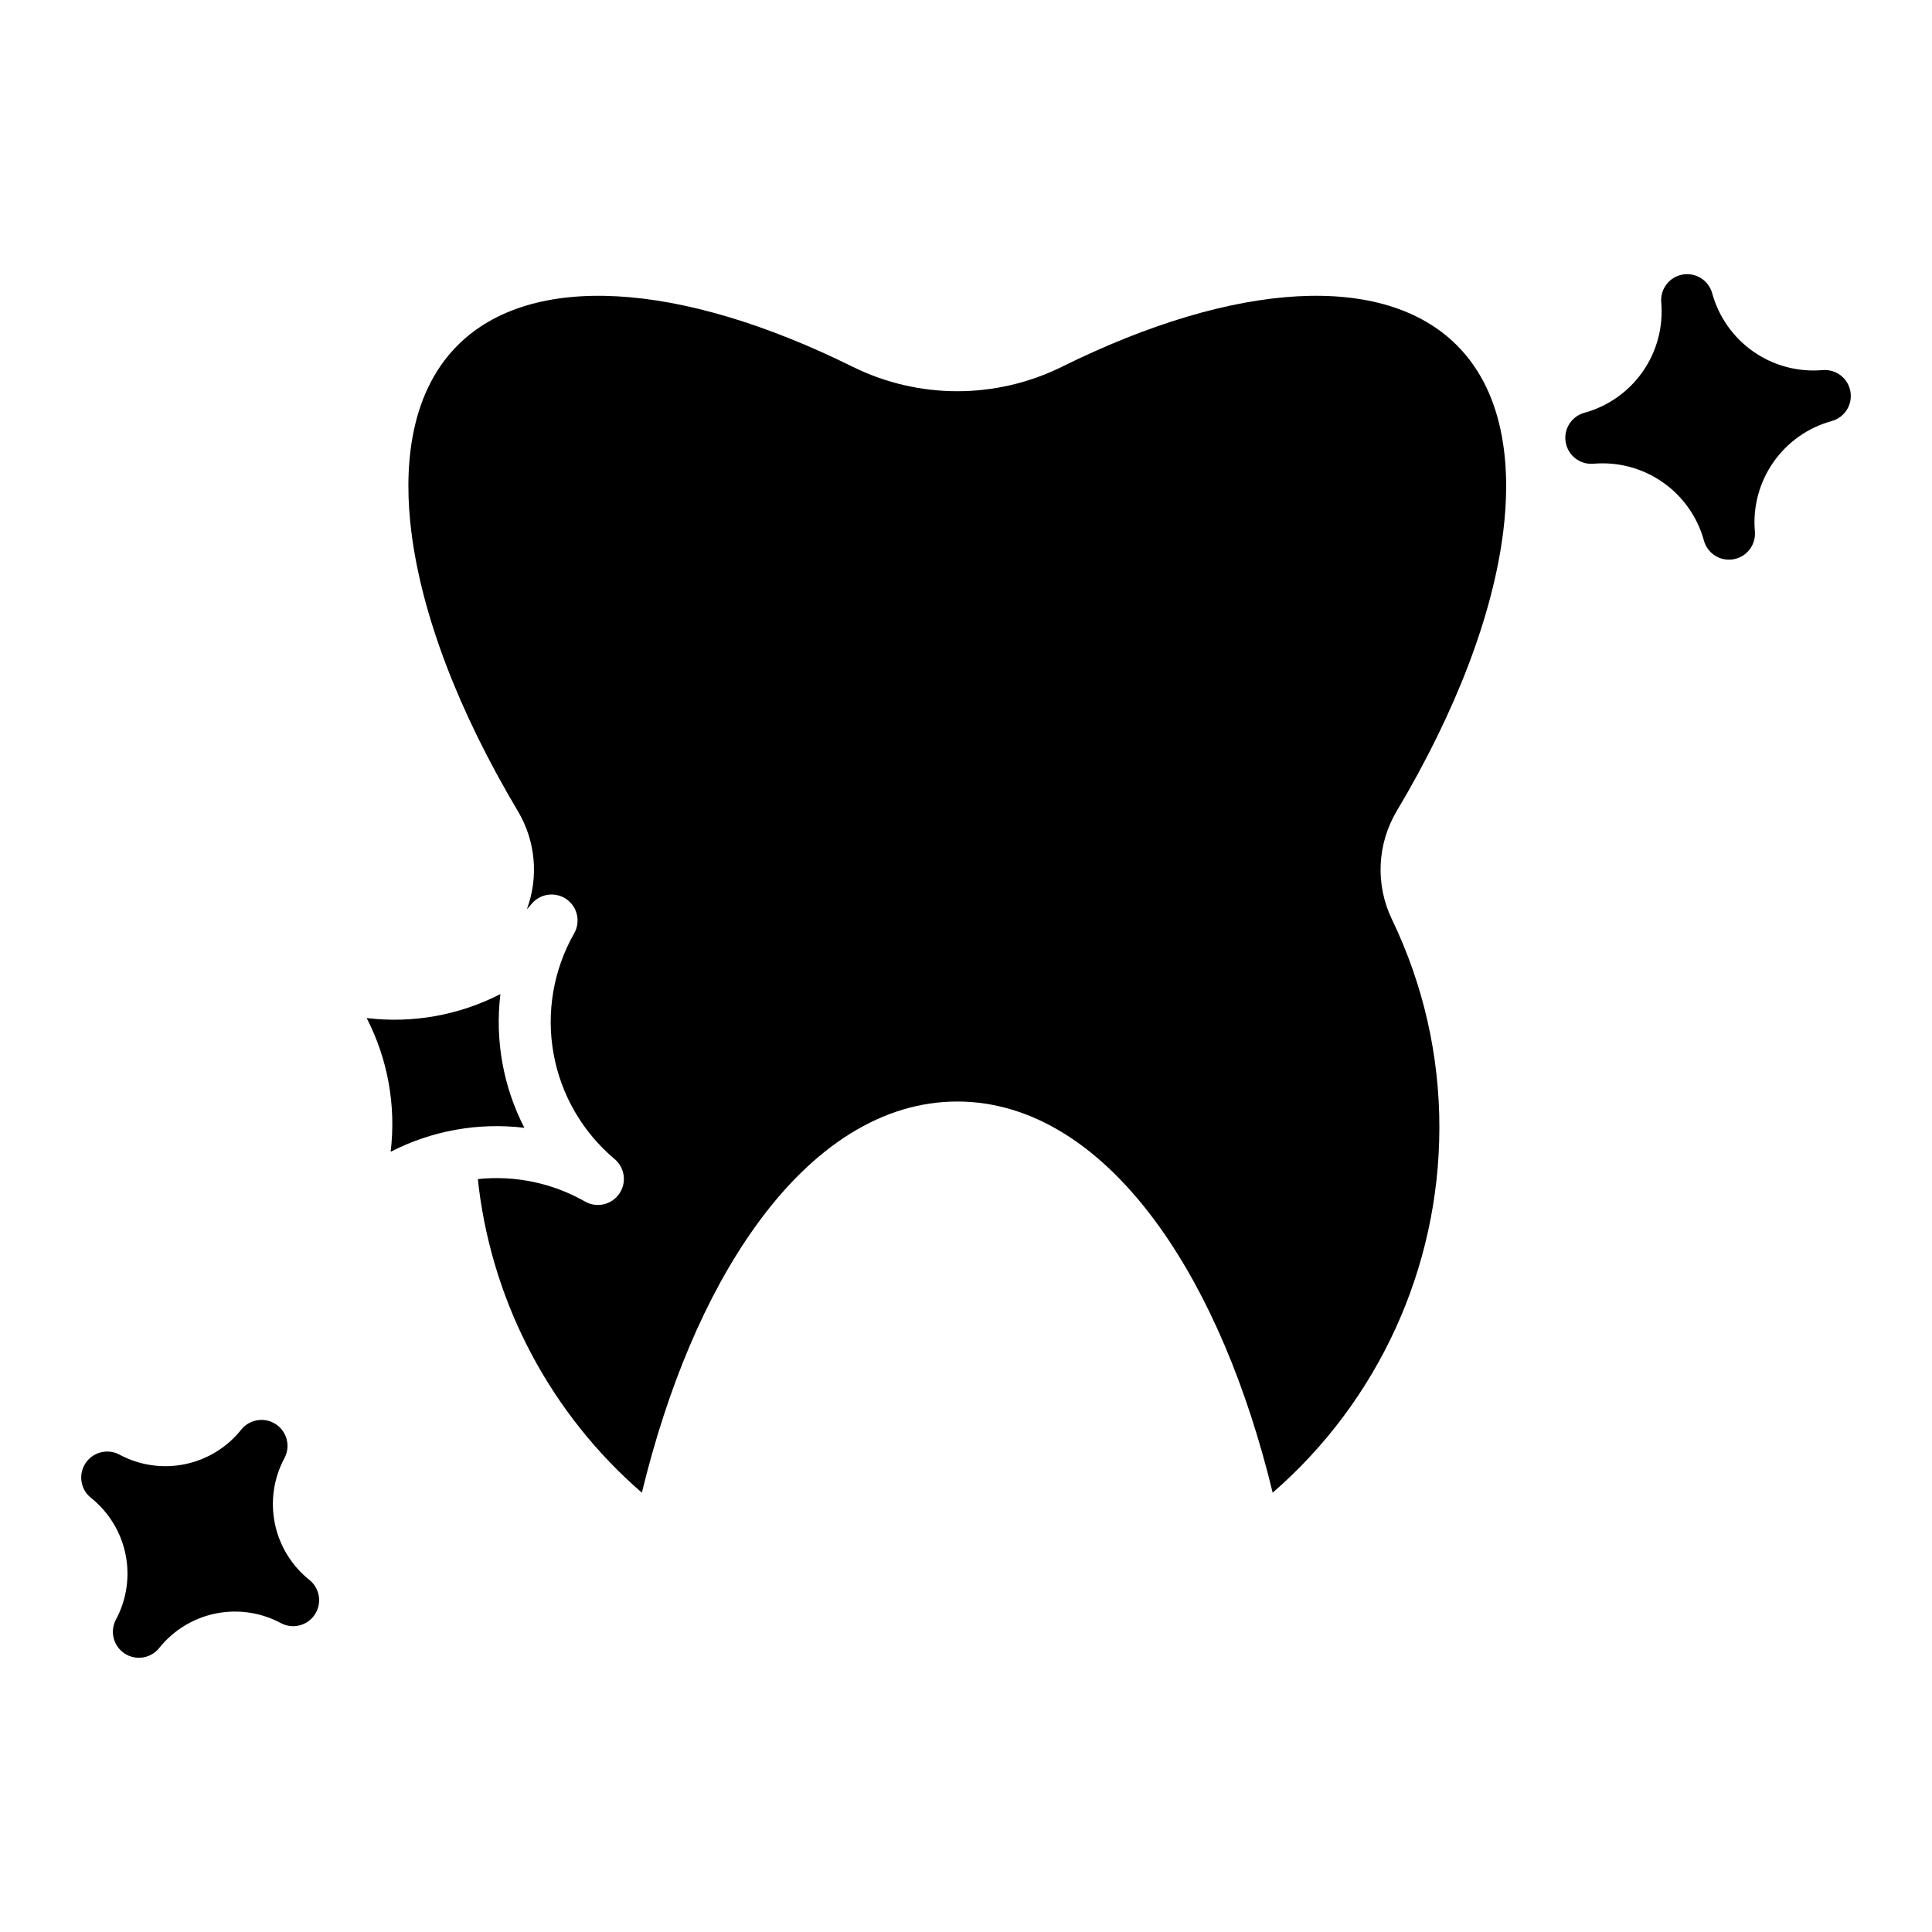
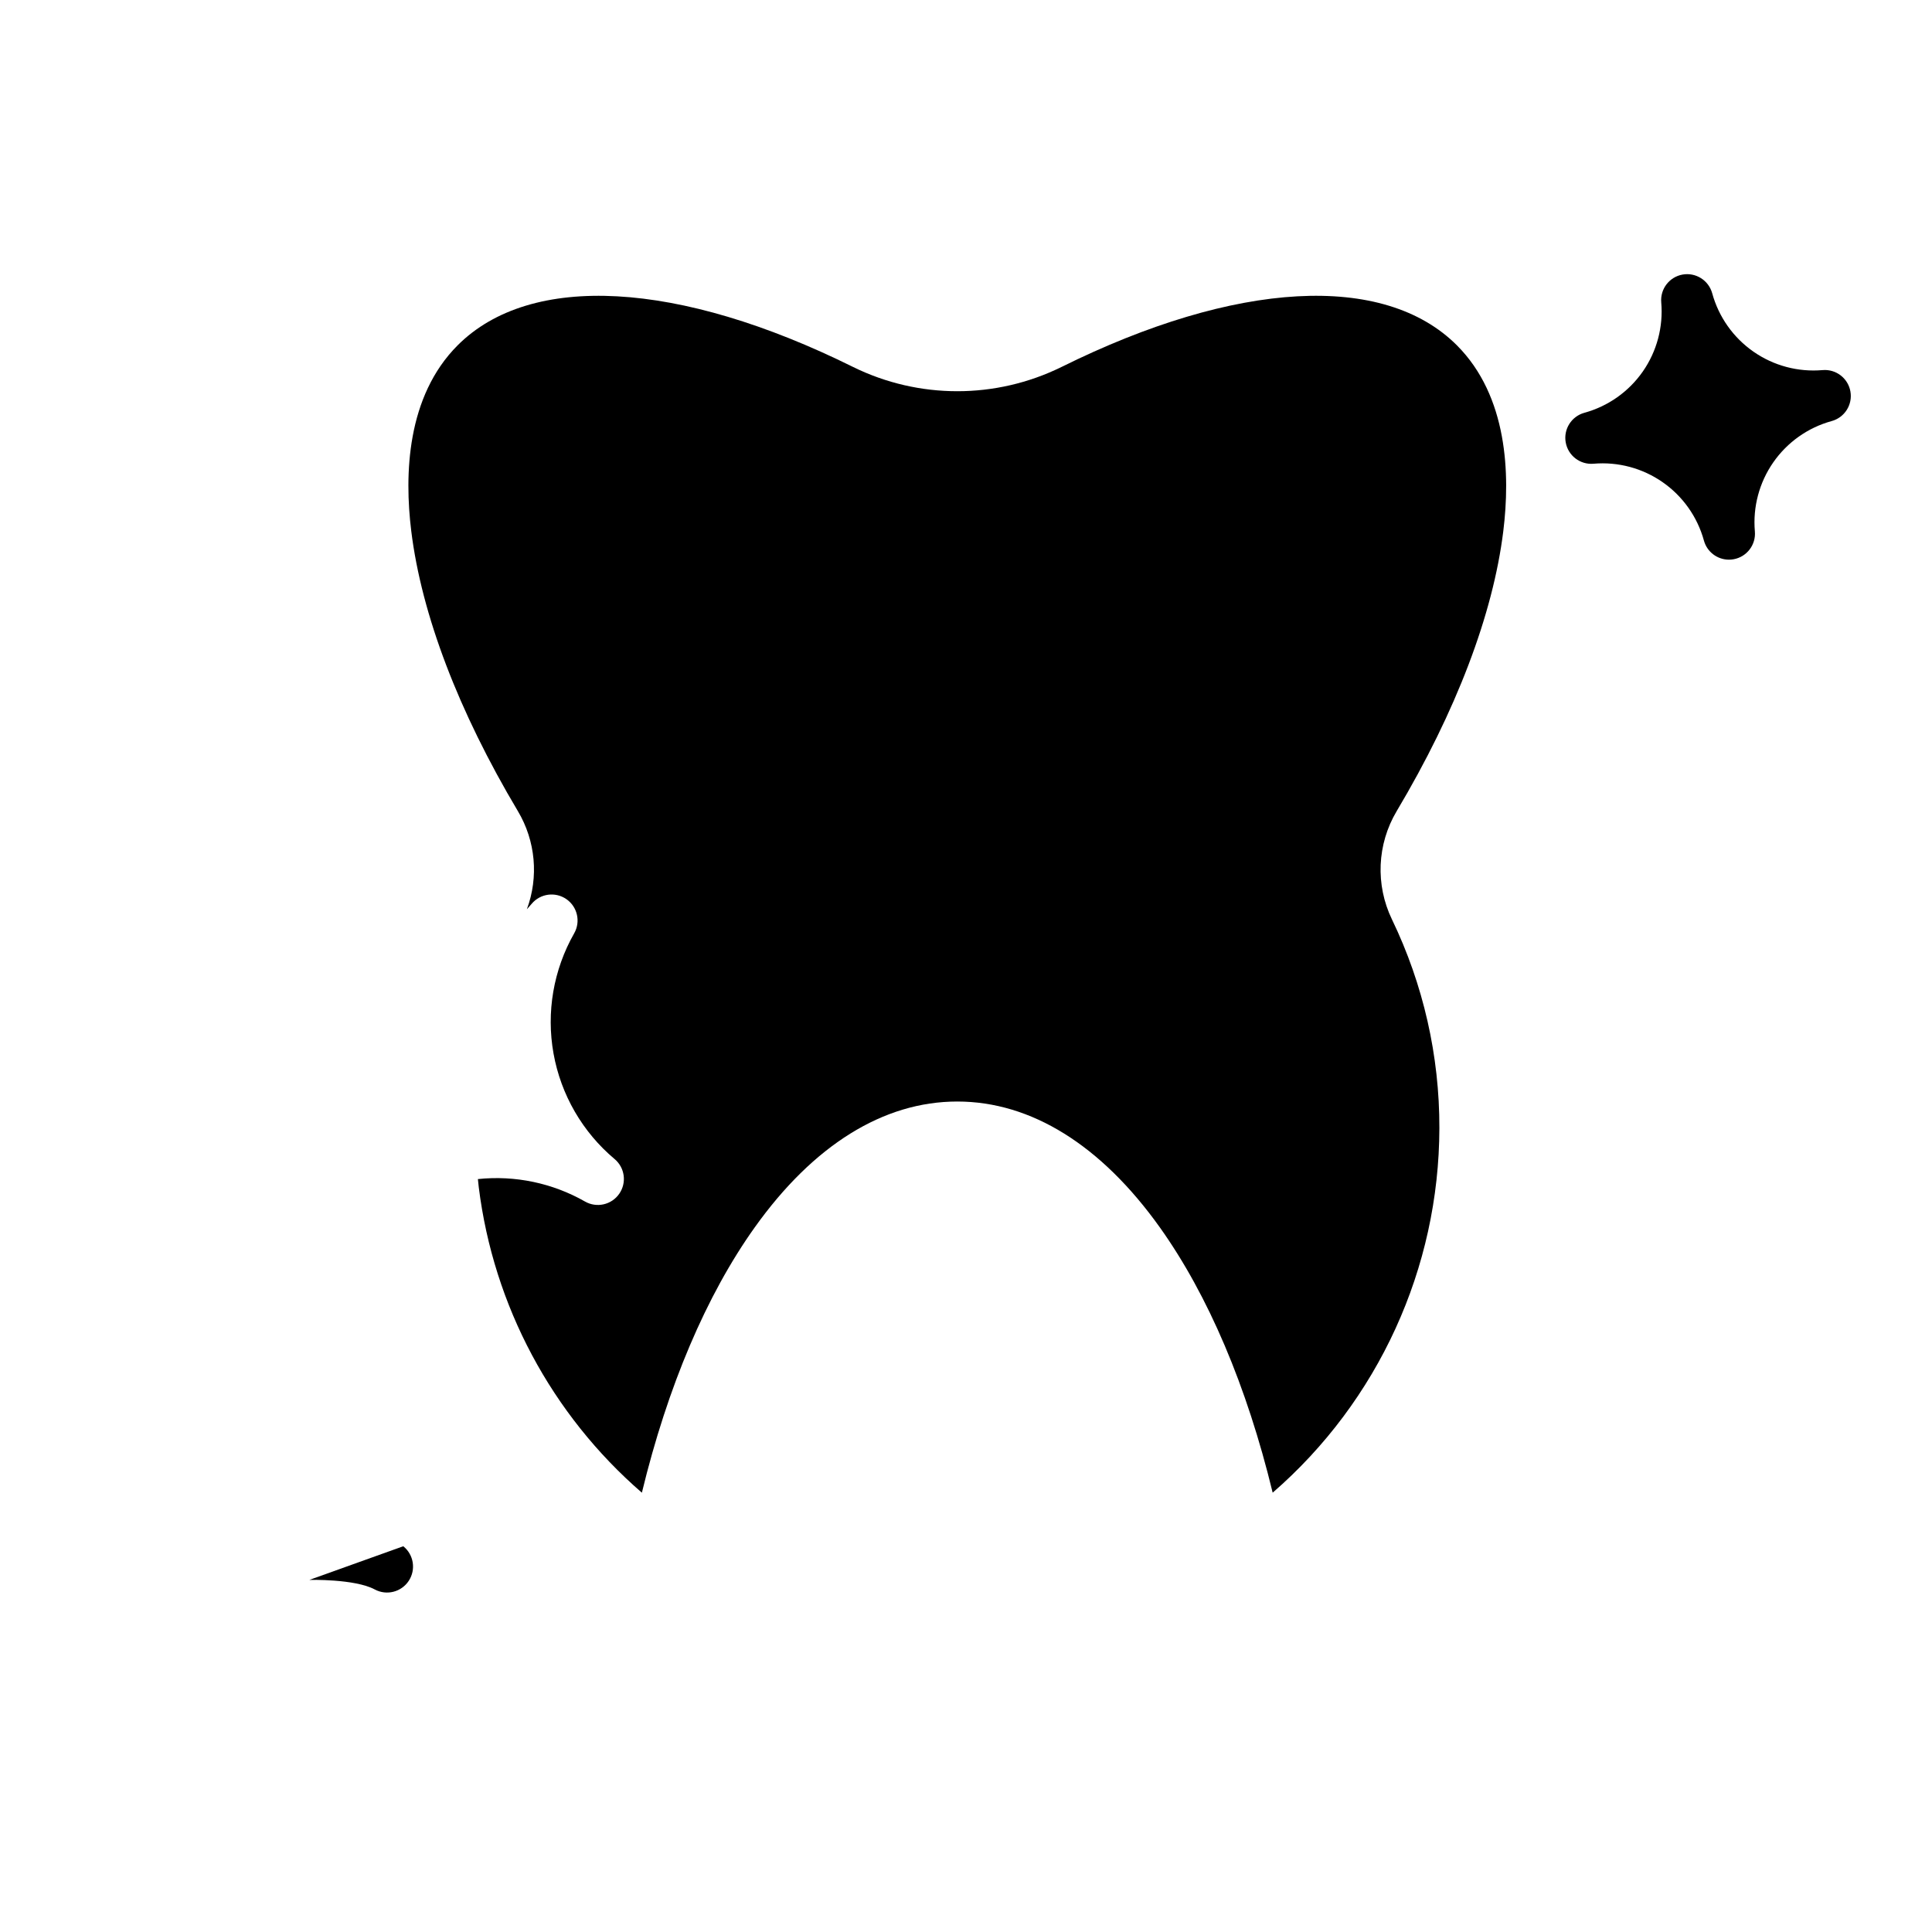
<svg xmlns="http://www.w3.org/2000/svg" fill="#000000" width="800px" height="800px" version="1.1" viewBox="144 144 512 512">
  <g>
    <path d="m425.31 241.25c-17.414 8.57-37.82 8.57-55.238 0-46.27-22.926-85.438-25.078-104.78-5.75-13.52 13.527-14.152 34.242-12.305 49.238 2.723 22.094 12.496 47.766 28.273 74.246 4.672 7.859 5.543 17.406 2.367 25.98 0.434-0.473 0.855-0.953 1.273-1.449 2.289-2.731 6.285-3.262 9.207-1.227 2.926 2.039 3.816 5.969 2.051 9.062-5.492 9.648-7.43 20.918-5.469 31.848 1.957 10.926 7.684 20.824 16.188 27.965 2.727 2.289 3.258 6.285 1.223 9.207-2.035 2.926-5.965 3.816-9.062 2.051-8.605-4.906-18.535-6.988-28.391-5.953 0.074 0.73 0.145 1.465 0.234 2.191 3.914 31.387 19.312 60.211 43.223 80.918 6.832-28.191 17.082-52.332 29.898-70.297 15.566-21.828 34.133-33.367 53.688-33.367 19.555 0 38.117 11.539 53.688 33.367 12.812 17.965 23.059 42.105 29.895 70.297v-0.004c27.996-24.297 44.105-59.523 44.176-96.594 0.051-19.156-4.246-38.078-12.57-55.332-4.418-9.156-3.953-19.918 1.238-28.66 15.773-26.48 25.551-52.152 28.273-74.246 1.848-14.996 1.211-35.715-12.309-49.242-19.336-19.332-58.508-17.18-104.77 5.75z" />
-     <path d="m282.96 442.88c-5.613-10.91-7.824-23.258-6.348-35.441-10.914 5.613-23.254 7.828-35.438 6.352 5.613 10.914 7.824 23.258 6.352 35.441 10.91-5.609 23.254-7.824 35.434-6.352z" />
    <path d="m627 242.08c-6.488 0.566-12.969-1.16-18.312-4.883-5.344-3.719-9.215-9.195-10.938-15.477-0.945-3.434-4.352-5.582-7.859-4.957-3.504 0.629-5.953 3.828-5.644 7.379 0.562 6.484-1.164 12.965-4.883 18.309-3.723 5.344-9.199 9.215-15.477 10.938-3.438 0.945-5.586 4.352-4.957 7.856 0.629 3.508 3.828 5.957 7.375 5.648 6.488-0.559 12.965 1.168 18.309 4.891 5.344 3.719 9.215 9.191 10.941 15.469 0.82 2.992 3.535 5.062 6.637 5.066 0.41 0 0.816-0.035 1.223-0.109 3.508-0.629 5.957-3.828 5.644-7.379-0.566-6.488 1.164-12.965 4.883-18.309 3.723-5.348 9.199-9.215 15.477-10.938 3.438-0.945 5.586-4.352 4.957-7.859-0.629-3.504-3.828-5.953-7.375-5.644z" />
-     <path d="m225.99 562.69c-4.703-3.754-7.938-9.039-9.148-14.934-1.207-5.894-0.312-12.023 2.531-17.324 1.684-3.141 0.695-7.043-2.277-9.004-2.973-1.961-6.949-1.332-9.172 1.449-3.754 4.703-9.035 7.941-14.93 9.152-5.894 1.207-12.027 0.312-17.328-2.535-3.141-1.684-7.047-0.695-9.008 2.277-1.961 2.973-1.332 6.953 1.453 9.176 4.703 3.754 7.941 9.039 9.148 14.93 1.207 5.894 0.312 12.027-2.535 17.328-1.668 3.137-0.676 7.031 2.289 8.984 2.969 1.957 6.938 1.336 9.164-1.434 3.754-4.703 9.035-7.941 14.93-9.148s12.023-0.312 17.324 2.531c3.141 1.684 7.043 0.695 9.004-2.277 1.961-2.973 1.332-6.949-1.445-9.172z" />
+     <path d="m225.99 562.69s12.023-0.312 17.324 2.531c3.141 1.684 7.043 0.695 9.004-2.277 1.961-2.973 1.332-6.949-1.445-9.172z" />
  </g>
</svg>